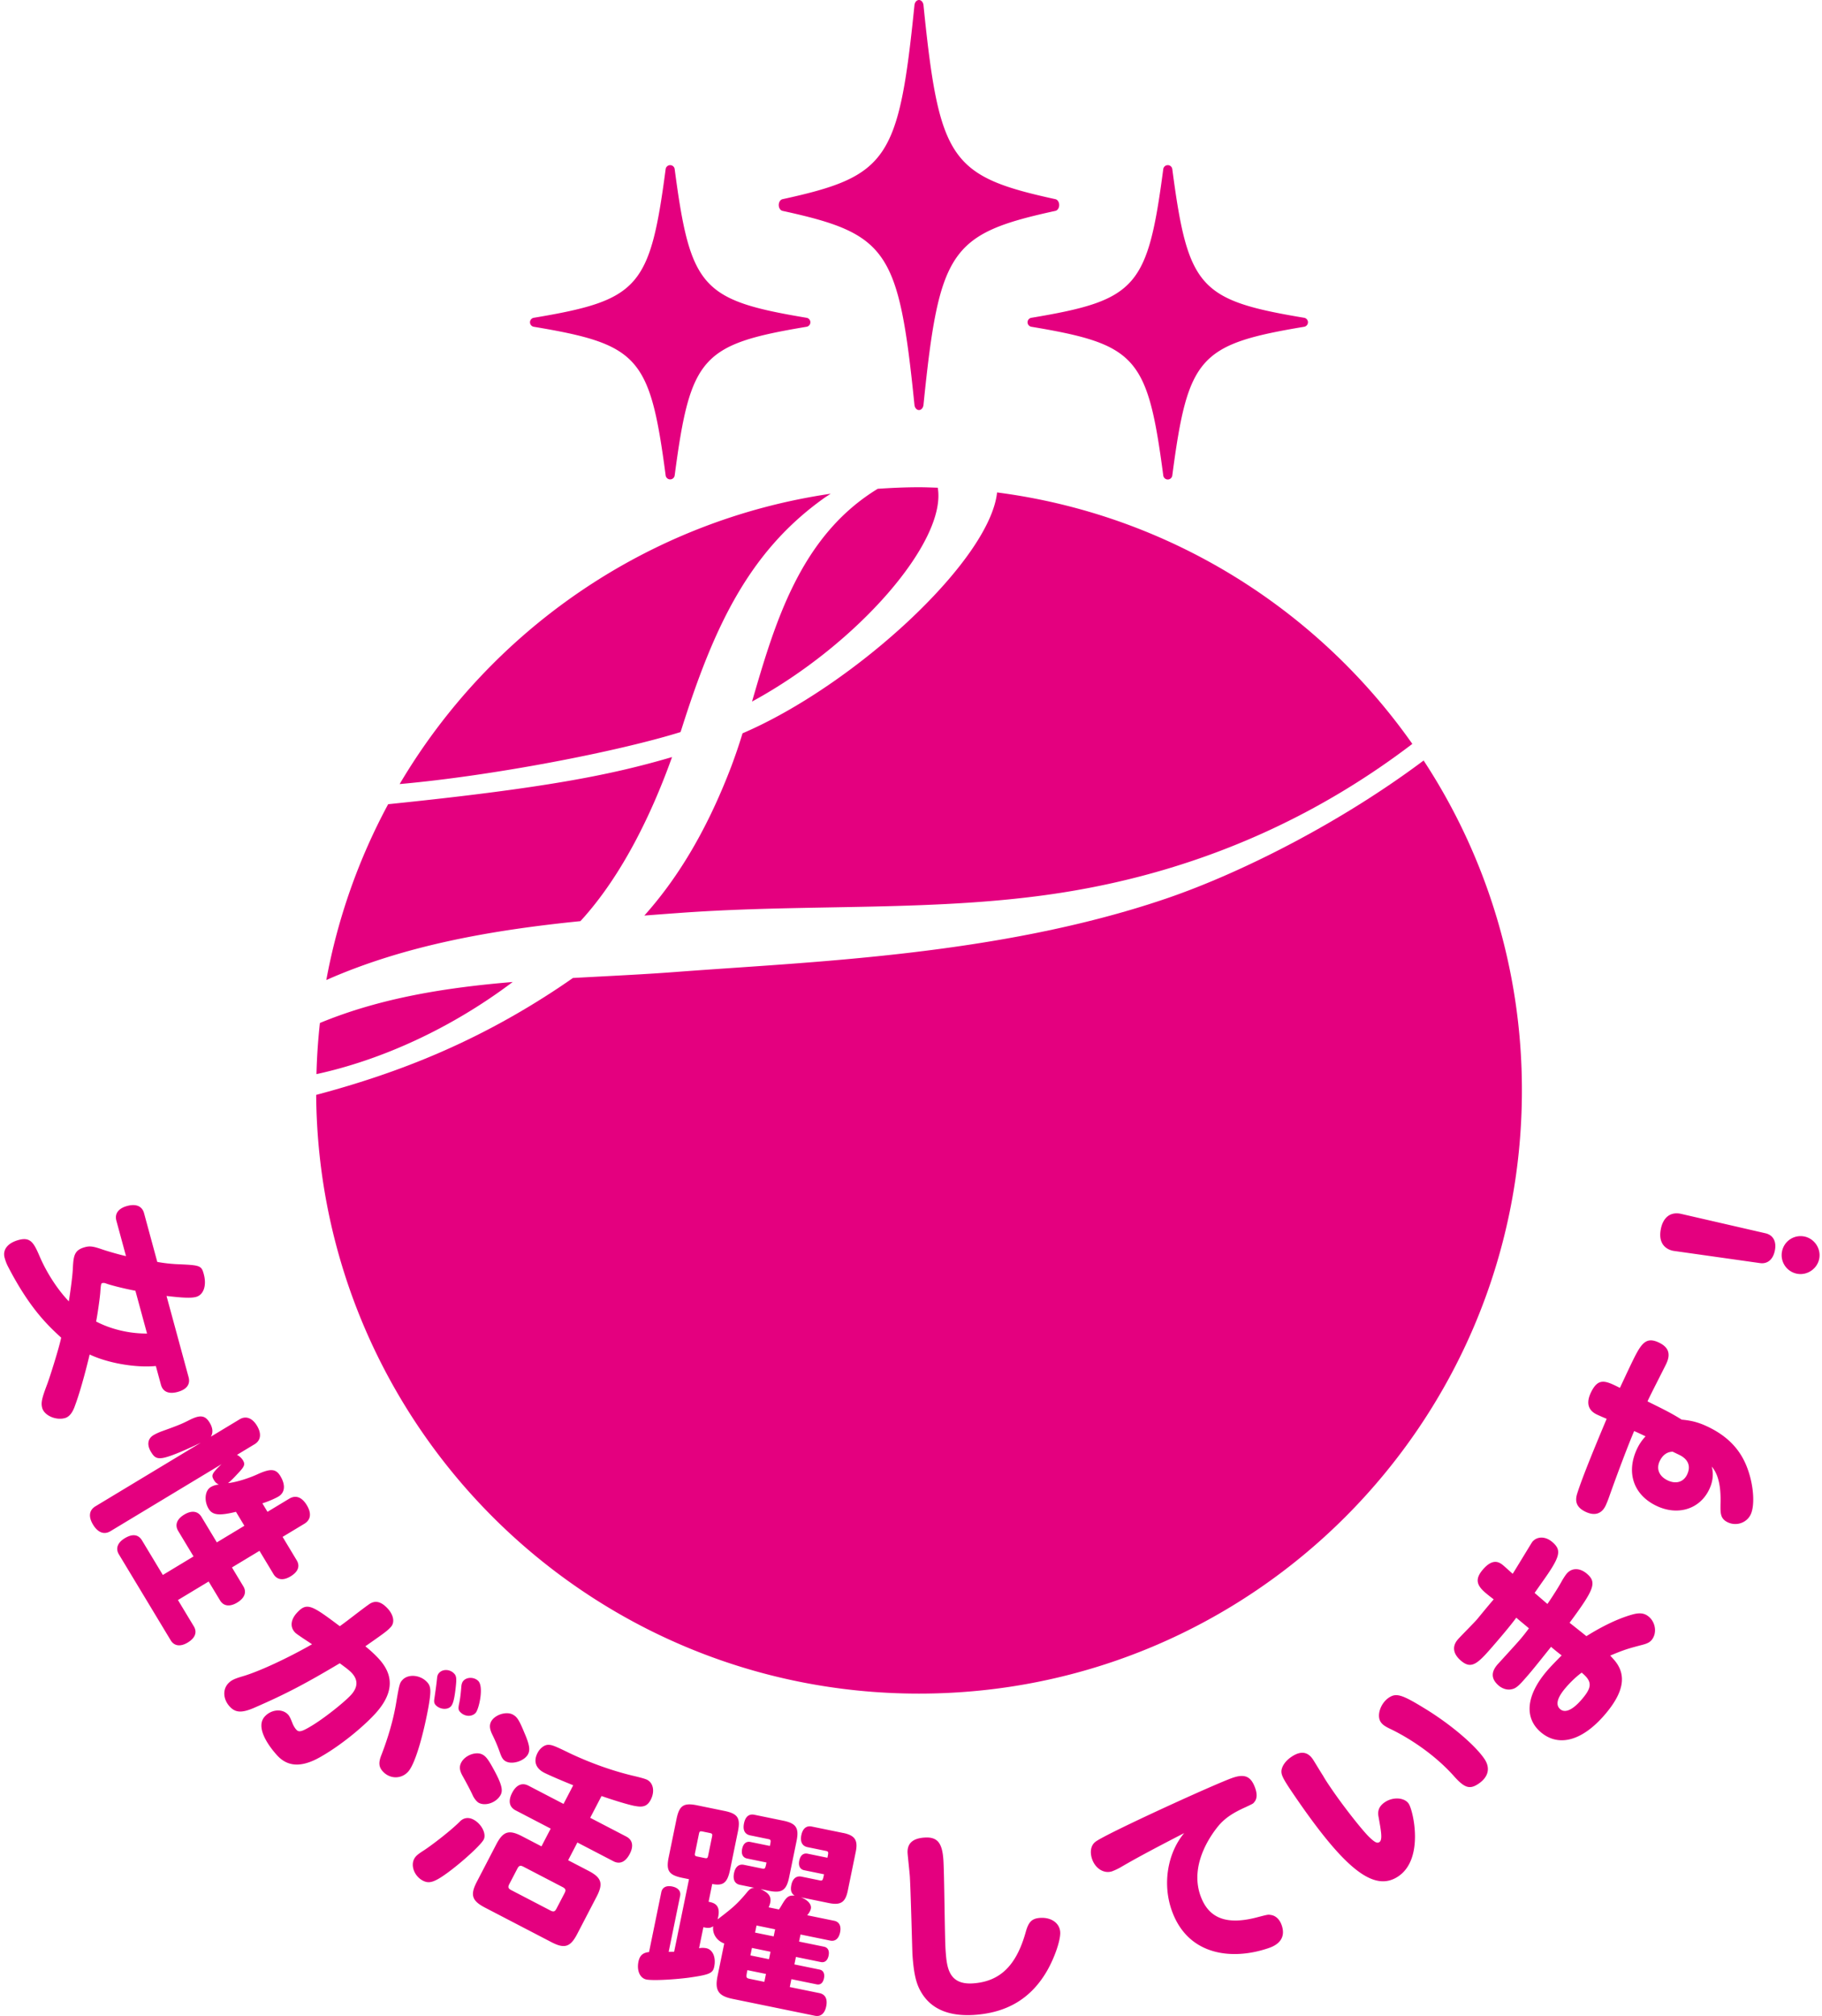
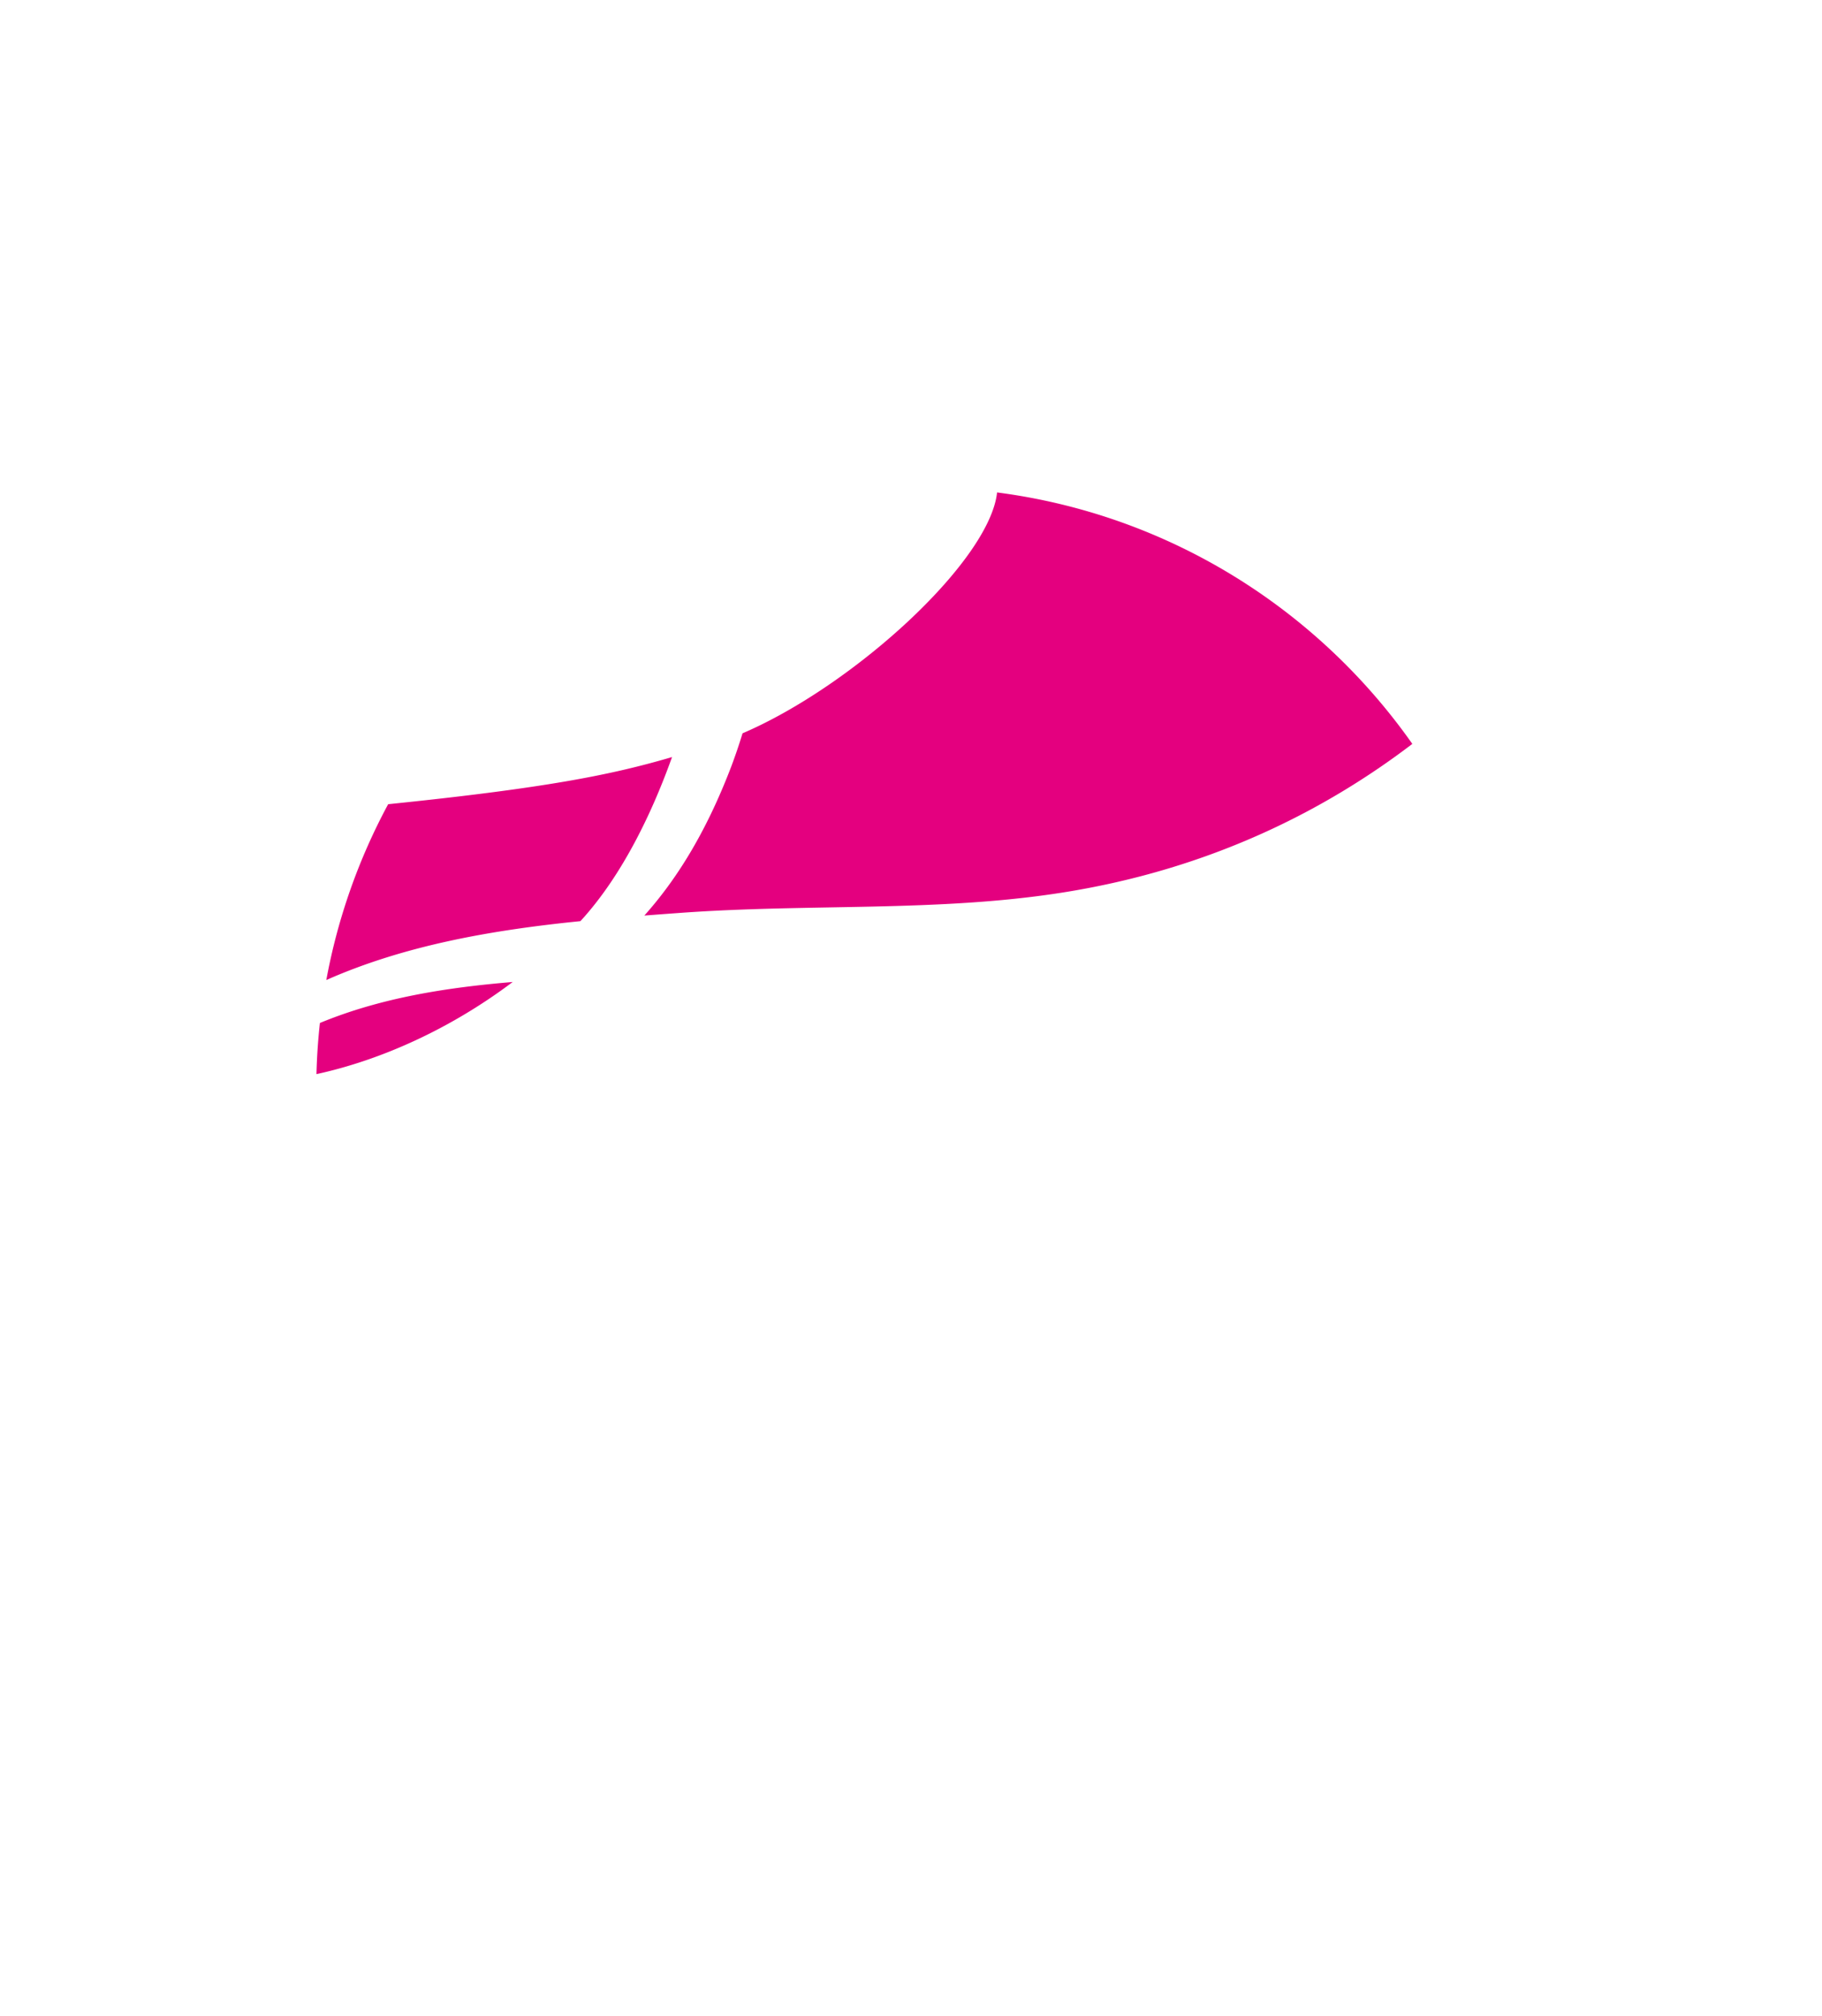
<svg xmlns="http://www.w3.org/2000/svg" width="217" height="240" fill="none">
  <g fill="#E4007F" clip-path="url(#a)">
    <path d="M38.1 121.785a72 72 0 0 0-.409 6.089c7.588-1.651 15.868-5.32 23.372-10.969-7.901.659-15.716 1.881-22.963 4.88m41.94-31.657c-7.23 2.121-14.997 3.684-33.81 5.611a71.3 71.3 0 0 0-7.367 20.933c9.452-4.183 19.912-5.967 30.266-7.011 5.084-5.531 8.636-13.175 10.911-19.533m8.397-2.828a66 66 0 0 1-1.318 3.882c-3.086 8.112-6.69 13.691-10.377 17.814q2.193-.169 4.358-.324c15.396-1.109 30.477-.087 45.211-2.378 18.118-2.815 31.859-10.082 41.898-17.735-11.307-16.074-29.032-27.29-49.457-29.934-.881 8.155-17.016 22.972-30.315 28.675" />
-     <path d="M109.45 201.622c39.659 0 71.808-32.149 71.808-71.808a71.45 71.45 0 0 0-11.705-39.277c-9.746 7.306-21.629 13.365-30.712 16.453-20.04 6.812-42.64 7.518-58.298 8.717-4.039.308-8.165.49-12.308.72-.583.406-1.16.802-1.727 1.179-9.508 6.31-18.718 10.047-28.852 12.739.287 39.413 32.314 71.277 71.794 71.277m2.235-143.561c-.744-.022-1.484-.056-2.234-.056-1.654 0-3.288.076-4.914.186-9.281 5.651-12.286 16.124-14.97 25.328 12.685-6.894 23.221-19.139 22.118-25.458M81.157 86.84c3.816-12.059 7.968-21.136 17.027-27.568.245-.174.505-.325.753-.494-21.878 3.21-40.538 16.287-51.34 34.565 11.068-.984 25.895-3.843 33.455-6.19.033-.102.073-.213.105-.314m12.046-61.733c12.521 2.731 13.842 4.674 15.709 23.096.036.352.265.615.537.615.273 0 .502-.263.538-.615 1.867-18.423 3.188-20.366 15.709-23.096.262-.056.453-.352.453-.697s-.191-.64-.453-.697c-12.522-2.731-13.842-4.674-15.709-23.097-.036-.351-.265-.614-.538-.614-.272 0-.501.263-.537.614-1.867 18.423-3.188 20.366-15.709 23.097-.262.056-.453.352-.453.697s.191.64.453.697m29.18 13.261c0 .264.191.49.453.535 12.52 2.093 13.842 3.58 15.709 17.7a.541.541 0 0 0 1.075 0c1.867-14.118 3.189-15.607 15.71-17.7a.543.543 0 0 0 0-1.069c-12.522-2.093-13.842-3.581-15.71-17.7a.542.542 0 0 0-1.075 0c-1.867 14.118-3.188 15.607-15.709 17.7a.54.54 0 0 0-.453.534m-58.813.535c12.52 2.093 13.842 3.58 15.71 17.7a.542.542 0 0 0 1.074 0c1.868-14.118 3.19-15.607 15.71-17.7a.542.542 0 0 0 0-1.069c-12.52-2.093-13.842-3.581-15.71-17.7a.542.542 0 0 0-1.075 0c-1.867 14.118-3.188 15.607-15.709 17.7a.543.543 0 0 0 0 1.069m-45.009 123.72.606 2.227c.232.854.947 1.143 1.99.859 1.066-.29 1.537-.9 1.305-1.754l-2.629-9.67c1.84.213 2.902.28 3.519.112.9-.245 1.283-1.366.916-2.717-.27-.996-.415-1.057-2.915-1.168a18.4 18.4 0 0 1-2.62-.28l-1.578-5.808c-.227-.828-.947-1.143-2.015-.852-1.041.283-1.505.919-1.28 1.749l1.147 4.217c-.593-.119-2.056-.536-2.727-.76-1.183-.416-1.576-.462-2.169-.302-1.327.361-1.36 1.083-1.446 2.735-.055.83-.224 2.174-.467 3.716-1.497-1.578-2.662-3.526-3.381-5.138-.757-1.754-1.108-2.575-2.6-2.169-1.304.354-1.924 1.159-1.668 2.107.083.308.204.658.372.993 2.637 5.113 4.834 7.111 6.364 8.528-.21 1.1-1.384 4.831-1.686 5.599-.622 1.645-.736 2.16-.57 2.776.24.877 1.604 1.499 2.695 1.202.499-.135.906-.603 1.204-1.473.458-1.218 1.07-3.268 1.752-6.101 2.106 1.007 5.425 1.606 7.881 1.372m-7.114-5.297c.125-.567.476-2.928.505-3.571.066-.883.094-.969.237-1.007a.77.77 0 0 1 .416.039c.32.143 2.02.596 3.522.876l1.385 5.094c-2.21.016-4.402-.559-6.065-1.432zm16.806 33.458c.883-.533 1.146-1.237.728-1.931l-1.355-2.249 3.279-1.978 1.672 2.775c.42.693 1.166.788 2.026.269.904-.545 1.159-1.215.728-1.929l-1.673-2.776 2.585-1.558c.778-.469.882-1.249.298-2.215-.583-.967-1.32-1.24-2.098-.77l-2.585 1.559-.609-1.01c.677-.208 1.518-.572 1.918-.812.778-.469.861-1.378.227-2.429-.533-.883-1.166-.932-2.738-.213-1.03.478-2.6.965-3.496 1.047.331-.257.74-.675 1.206-1.185.773-.81.852-1.058.56-1.542a1.8 1.8 0 0 0-.7-.638l2.1-1.267c.737-.445.849-1.257.278-2.202-.557-.926-1.327-1.206-2.064-.762l-3.425 2.066c.28-.484.237-1.031-.144-1.663-.544-.903-1.155-.965-2.467-.289-.836.419-1.197.58-3.082 1.258-.45.155-.875.354-1.149.519-.692.419-.788 1.164-.293 1.984.354.588.63.854 1.41.726.784-.129 2.32-.767 4.527-1.814l-12.549 7.569c-.757.456-.86 1.236-.289 2.181.57.947 1.32 1.239 2.076.782l13.223-7.973c-1.219 1.165-1.227 1.343-.885 1.908.14.232.283.375.57.518a2.2 2.2 0 0 0-.967.297c-.694.418-.817 1.639-.247 2.585.456.757 1.256.848 3.254.359l1.002 1.661-3.279 1.977-1.825-3.027c-.431-.714-1.176-.81-2.06-.278-.882.532-1.147 1.236-.715 1.951l1.825 3.027-3.657 2.207-2.484-4.121c-.431-.714-1.143-.801-2.046-.255-.862.52-1.125 1.222-.708 1.916l6.174 10.237c.418.694 1.163.789 2.025.27.905-.546 1.147-1.237.729-1.931l-1.89-3.132 3.657-2.205 1.357 2.249c.418.695 1.163.789 2.046.258zm22.505 9.362c-.822-.775-2.163-.856-2.818-.158-.336.358-.385.516-.78 2.872-.341 1.974-.924 3.954-1.711 6.01-.421 1.021-.335 1.574.273 2.146.84.791 2.09.753 2.863-.07.96-1.018 1.966-5.062 2.456-7.803.34-1.973.29-2.457-.283-2.996zm1.553-1.002c-.169.177-.233.354-.258.667-.093.89-.21 1.656-.324 2.459-.06.349 0 .574.214.775.5.471 1.353.533 1.757.103.27-.287.44-.969.588-2.38.107-1.01.065-1.286-.257-1.59-.502-.471-1.298-.481-1.72-.034m4.332 4.783c.403-.429 1.015-3.157.301-3.829-.482-.455-1.317-.465-1.737-.018-.153.162-.231.389-.258.668-.088 1.097-.161 1.534-.236 1.934-.169.753-.128.926.158 1.195.536.504 1.336.515 1.773.049zm-12.273-7.199a18 18 0 0 0-.857-.738c2.366-1.653 2.585-1.817 3.022-2.281.557-.59.318-1.59-.559-2.415-.733-.69-1.395-.773-2.076-.267-1.121.799-2.308 1.772-3.43 2.571-3.34-2.504-3.909-2.869-5.068-1.635-.825.875-.883 1.798-.204 2.438.232.219 1.703 1.164 1.968 1.347-3.055 1.743-6.362 3.249-8.188 3.792-1.066.31-1.444.494-1.796.87-.724.768-.597 2.033.314 2.891.662.622 1.444.617 2.968-.073 3.6-1.569 5.941-2.802 10.002-5.218.515.383.94.684 1.28 1.004.93.874.943 1.829.017 2.812-.841.895-3.097 2.681-4.53 3.558-1.194.732-1.59.866-1.893.58-.18-.169-.38-.493-.51-.819-.264-.687-.394-.908-.59-1.094-.698-.656-1.927-.531-2.684.273-1.48 1.574 1.373 4.596 1.659 4.865 1.304 1.229 2.97 1.178 5.239-.194 2.1-1.228 4.557-3.195 6.121-4.857 3.55-3.773 1.118-6.166-.205-7.41m11.959 17.066c.16.331.46.71.7.835.827.429 2.131-.055 2.607-.969.305-.588.066-1.403-.98-3.276-.545-.976-.815-1.309-1.206-1.512-.762-.396-2.066.088-2.517.959-.24.456-.213.885.107 1.494.63 1.132 1.004 1.849 1.289 2.469m19.445 1.23c.887.157 1.363-.065 1.725-.762.51-.981.317-1.994-.424-2.379-.24-.124-.895-.299-1.76-.5-2.482-.598-5.091-1.54-7.509-2.688-1.809-.885-2.114-.989-2.564-.974-.429.027-.929.402-1.212.948-.59 1.131-.086 1.919.763 2.361.349.182 1.601.749 3.478 1.504l-1.155 2.221-4.181-2.174c-.763-.396-1.448-.089-1.935.847-.497.958-.356 1.696.407 2.093l4.18 2.174-1.098 2.111-2.309-1.2c-1.568-.816-2.263-.596-3.079.973l-2.309 4.442c-.815 1.569-.596 2.264.971 3.078l7.906 4.11c1.567.815 2.262.596 3.077-.971l2.311-4.444c.814-1.566.596-2.262-.973-3.077l-2.418-1.257 1.099-2.113 4.29 2.231c.762.396 1.447.089 1.946-.869.487-.937.345-1.675-.418-2.071l-4.29-2.231 1.349-2.592c1.473.518 3.526 1.143 4.13 1.208zm-8.54 10.361-.953 1.828c-.192.372-.358.422-.728.23l-4.66-2.424c-.37-.192-.423-.358-.23-.728l.952-1.829c.192-.37.358-.422.728-.23l4.661 2.423c.37.193.422.36.23.73m-6.977-15.689c.785.407 2.22-.064 2.637-.869.26-.5.172-1.128-.432-2.52-.635-1.549-.882-1.925-1.403-2.197-.784-.408-2.153.042-2.572.848-.214.414-.177.876.13 1.507.416.851.638 1.382.932 2.199.21.607.382.863.708 1.033zm-2.649 9.3c.351-.675-.267-1.881-1.225-2.379-.567-.295-1.128-.226-1.562.183-1.115 1.135-3.449 2.909-4.325 3.477-.744.472-1 .698-1.17 1.025-.441.849.055 2.076 1.035 2.585.502.26.918.255 1.549-.053 1.46-.679 5.245-3.966 5.698-4.838m42.82-.781-3.751-.768c-.625-.128-1.074.23-1.237 1.024-.162.793.11 1.301.734 1.429l2.212.453c.313.064.29.185.16.809l-2.356-.482c-.505-.104-.867.198-.996.823-.128.625.086 1.044.593 1.148l2.355.483c-.137.673-.163.793-.475.729l-2.213-.454c-.6-.122-1.05.237-1.202.982-.133.648-.01 1.025.388 1.282-.718-.047-.95.106-1.571 1.182a6 6 0 0 1-.295.465l-1.226-.251c.096-.229.15-.369.19-.562.187-.913-.466-1.273-1.148-1.613l.962.198c1.563.32 2.114-.044 2.434-1.607l.882-4.304c.321-1.562-.042-2.114-1.605-2.434l-3.415-.7c-.649-.133-1.075.23-1.237 1.024-.162.793.085 1.295.734 1.429l2.14.439c.361.073.346.145.208.819l-2.309-.472c-.505-.104-.867.198-.994.823-.13.625.086 1.044.59 1.148l2.309.472c-.147.722-.162.794-.523.721l-2.163-.443c-.602-.123-1.028.24-1.18.986-.158.768.09 1.27.69 1.393l1.732.355c-.38.021-.583.155-.99.674-1.122 1.323-1.634 1.744-3.389 3.088.49-1.78-.472-1.976-1.072-2.1l.432-2.115c1.28.236 1.796-.084 2.126-1.695l.932-4.545c.33-1.611-.013-2.131-1.6-2.457l-3.247-.666c-1.61-.33-2.132.015-2.462 1.625l-.937 4.568c-.325 1.588.019 2.108 1.63 2.44l.793.161-1.77 8.634-.653.016 1.364-6.662c.115-.552-.226-.973-.947-1.121-.698-.143-1.175.11-1.289.663l-1.464 7.142c-.742.073-1.114.422-1.262 1.145-.217 1.057.174 1.965.943 2.123.673.138 2.922.047 4.979-.207 2.53-.359 2.938-.525 3.102-1.319.231-1.131-.183-2.042-.953-2.2a2.2 2.2 0 0 0-.852.002l.513-2.501c.481.098.745.153 1.174-.11-.13.875.402 1.712 1.31 2.048l-.794 3.871c-.35 1.708.09 2.374 1.797 2.723l9.787 2.007c.697.142 1.181-.26 1.356-1.125.178-.866-.108-1.426-.805-1.569l-3.534-.724.192-.937 3.005.616c.457.094.761-.17.875-.723s-.083-.943-.515-1.033l-3.006-.617.182-.889 2.957.606c.481.098.814-.183.933-.762.119-.577-.078-.968-.558-1.067l-2.959-.606.174-.842 3.534.724c.602.123 1.028-.24 1.179-.986s-.095-1.247-.695-1.37l-3.223-.66c.234-.279.383-.524.438-.789.104-.504-.385-1.056-1.202-1.348l3.342.685c1.395.284 1.97-.073 2.254-1.467l.953-4.642c.28-1.369-.102-1.949-1.497-2.235zm-16.081 2.668c-.069.338-.126.375-.464.307l-.793-.164c-.336-.068-.375-.127-.305-.463l.453-2.213c.068-.337.126-.375.463-.306l.794.163c.336.068.374.128.305.463zm6.687 15.052-1.66-.341c-.527-.109-.552-.112-.36-1.052l2.212.454zm.552-2.694-2.212-.453.182-.89 2.212.455-.182.889zm.557-2.717-2.213-.453.174-.843 2.212.453zm31.721-2.2c-.955.067-1.369.465-1.702 1.694-1.122 3.991-3.055 5.873-6.262 6.099-2.988.21-3.144-2.019-3.282-3.977-.106-1.518-.143-9.043-.263-10.757-.142-2.032-.734-2.729-2.275-2.621-1.42.1-2.064.735-1.983 1.885.028.392.231 2.247.26 2.665.105 1.493.294 9.081.315 9.376.163 2.324.444 3.535 1.111 4.596 1.192 1.934 3.319 2.793 6.306 2.584 3.771-.266 6.513-1.861 8.392-4.871 1.018-1.621 1.86-3.993 1.79-4.997-.076-1.077-1.086-1.769-2.407-1.676m27.503-.348c-.335-.065-.38-.049-1.525.245-3.731 1.012-5.917.186-6.885-2.597-1.372-3.946 1.694-7.689 2.168-8.27.757-.887 1.658-1.514 3.233-2.217.849-.401.896-.416 1.018-.588.336-.377.376-.937.126-1.656-.493-1.416-1.236-1.755-2.72-1.239-2.087.727-14.99 6.619-16.29 7.591-.562.403-.724 1.213-.417 2.095.396 1.135 1.445 1.759 2.395 1.429a7 7 0 0 0 1.136-.552c2.096-1.223 4.65-2.553 7.428-3.988-1.981 2.38-2.587 6.023-1.497 9.155 1.921 5.52 7.317 6.01 11.609 4.516 1.414-.491 1.947-1.43 1.502-2.706-.242-.696-.706-1.133-1.283-1.219zm13.559-13.421c-.65.443-.895.997-.738 1.75.281 1.592.51 2.713.104 2.988-.284.194-.586.014-1.273-.647-.976-.997-3.095-3.714-4.408-5.641-.401-.588-.76-1.116-1.037-1.611-.193-.283-1.052-1.717-1.218-1.961-.622-.913-1.468-1.021-2.563-.274-.63.428-1.033.971-1.15 1.496-.11.58.093 1.007 1.433 2.975 6.109 8.967 9.604 11.695 12.483 9.732 3.084-2.1 1.754-7.847 1.214-8.639-.513-.749-1.874-.832-2.848-.169zm4.842-11.112c-2.816-1.736-3.485-1.932-4.378-1.325-.974.665-1.463 2.126-.937 2.898.206.303.502.519 1.33.905 1.65.807 4.86 2.688 7.408 5.555 1.255 1.404 1.875 1.574 2.91.87 1.176-.802 1.431-1.866.685-2.962-1.12-1.643-4.011-4.099-7.018-5.942zm24.791-11.277c-2.526.677-4.937 2.198-5.619 2.616-.576-.462-1.093-.877-2.002-1.593 2.926-3.962 3.282-4.789 2.072-5.831-.836-.721-1.796-.736-2.405-.029-.145.167-.348.479-.565.843-.304.58-1.082 1.823-1.743 2.778l-1.525-1.315.849-1.212c2.24-3.128 2.412-3.855 1.257-4.849-.799-.689-1.794-.701-2.371-.032-.065.075-1.954 3.212-2.345 3.816-.148-.129-.877-.788-1.044-.932-.429-.369-1.229-1.057-2.494.412-.913 1.061-.84 1.805.257 2.749.373.321.687.559 1.02.813-.673.781-1.327 1.58-1.981 2.376-.336.392-1.989 2.048-2.293 2.402-.706.819-.57 1.713.362 2.515 1.34 1.155 2.092.278 4.175-2.14 1.057-1.229 1.841-2.176 2.425-2.968.54.465 1.096.911 1.505 1.263-.346.478-.713.942-1.113 1.407-.417.484-2.575 2.84-2.638 2.913-.785.913-.742 1.729.151 2.497.429.368 1.017.552 1.497.446.603-.099.942-.454 2.143-1.851.689-.801 2.503-3.095 2.598-3.206.466.4.909.749 1.262 1.019-.989.998-1.408 1.447-1.729 1.82-2.483 2.884-2.768 5.588-.778 7.303 2.124 1.827 4.94 1.075 7.632-2.051 2.338-2.718 2.604-4.758 1.189-6.464-.229-.26-.495-.554-.531-.586 1.671-.7 2.062-.815 3.821-1.278.581-.148.883-.31 1.091-.552.674-.781.524-2.077-.294-2.782-.484-.417-1.014-.516-1.836-.316zm-6.188 10.164c-1.057 1.228-1.967 1.645-2.544 1.148-.595-.513-.381-1.364.677-2.593.577-.67 1.26-1.314 1.872-1.76 1.316 1.07 1.229 1.772-.005 3.205m15.028-32.481c-1.062-.51-1.931-.739-3.108-.843-1.397-.889-2.846-1.558-4.074-2.175.286-.653 1.885-3.751 2.226-4.459.563-1.174.299-1.981-.851-2.535-1.637-.786-2.182.177-3.342 2.588-.191.398-.425.884-1.317 2.798-1.693-.841-2.567-1.289-3.451.547-.596 1.239-.341 2.124.7 2.624.221.106.895.403 1.172.509-1.123 2.674-2.923 6.983-3.539 9.002-.271.959.047 1.601 1.02 2.069 1.062.511 1.915.268 2.393-.729.095-.2.286-.651.486-1.236.937-2.627 2.106-5.74 2.912-7.642.453.19.895.403 1.36.627a5.8 5.8 0 0 0-.987 1.431c-1.362 2.832-.476 5.518 2.267 6.837 2.544 1.224 5.166.416 6.294-1.931.435-.906.552-1.83.308-2.737.783.921 1.111 2.332 1.046 4.45-.015 1.109-.028 1.758.858 2.184 1.017.489 2.251.075 2.73-.92.5-1.04.388-3.299-.312-5.297-.794-2.315-2.312-3.971-4.79-5.162zm-2.469 5.702c-.425.885-1.322 1.162-2.318.684-1.017-.489-1.382-1.373-.937-2.301.352-.731.885-1.101 1.542-1.111l.775.372c1.084.522 1.416 1.361.937 2.357zm13.935-28.352a2.25 2.25 0 0 0-2.631 1.809 2.25 2.25 0 0 0 1.809 2.632c1.207.224 2.408-.602 2.631-1.809.224-1.208-.601-2.408-1.809-2.632m-4.571-.372-10.081-2.317c-1.247-.28-2.147.402-2.415 1.85-.402 2.173 1.229 2.525 1.595 2.567l10.243 1.448c.903.116 1.558-.461 1.759-1.548.193-1.037-.218-1.785-1.101-2" />
  </g>
  <defs>
    <clipPath id="a">
      <path fill="#fff" d="M.492 0h216.221v240H.493z" />
    </clipPath>
  </defs>
</svg>